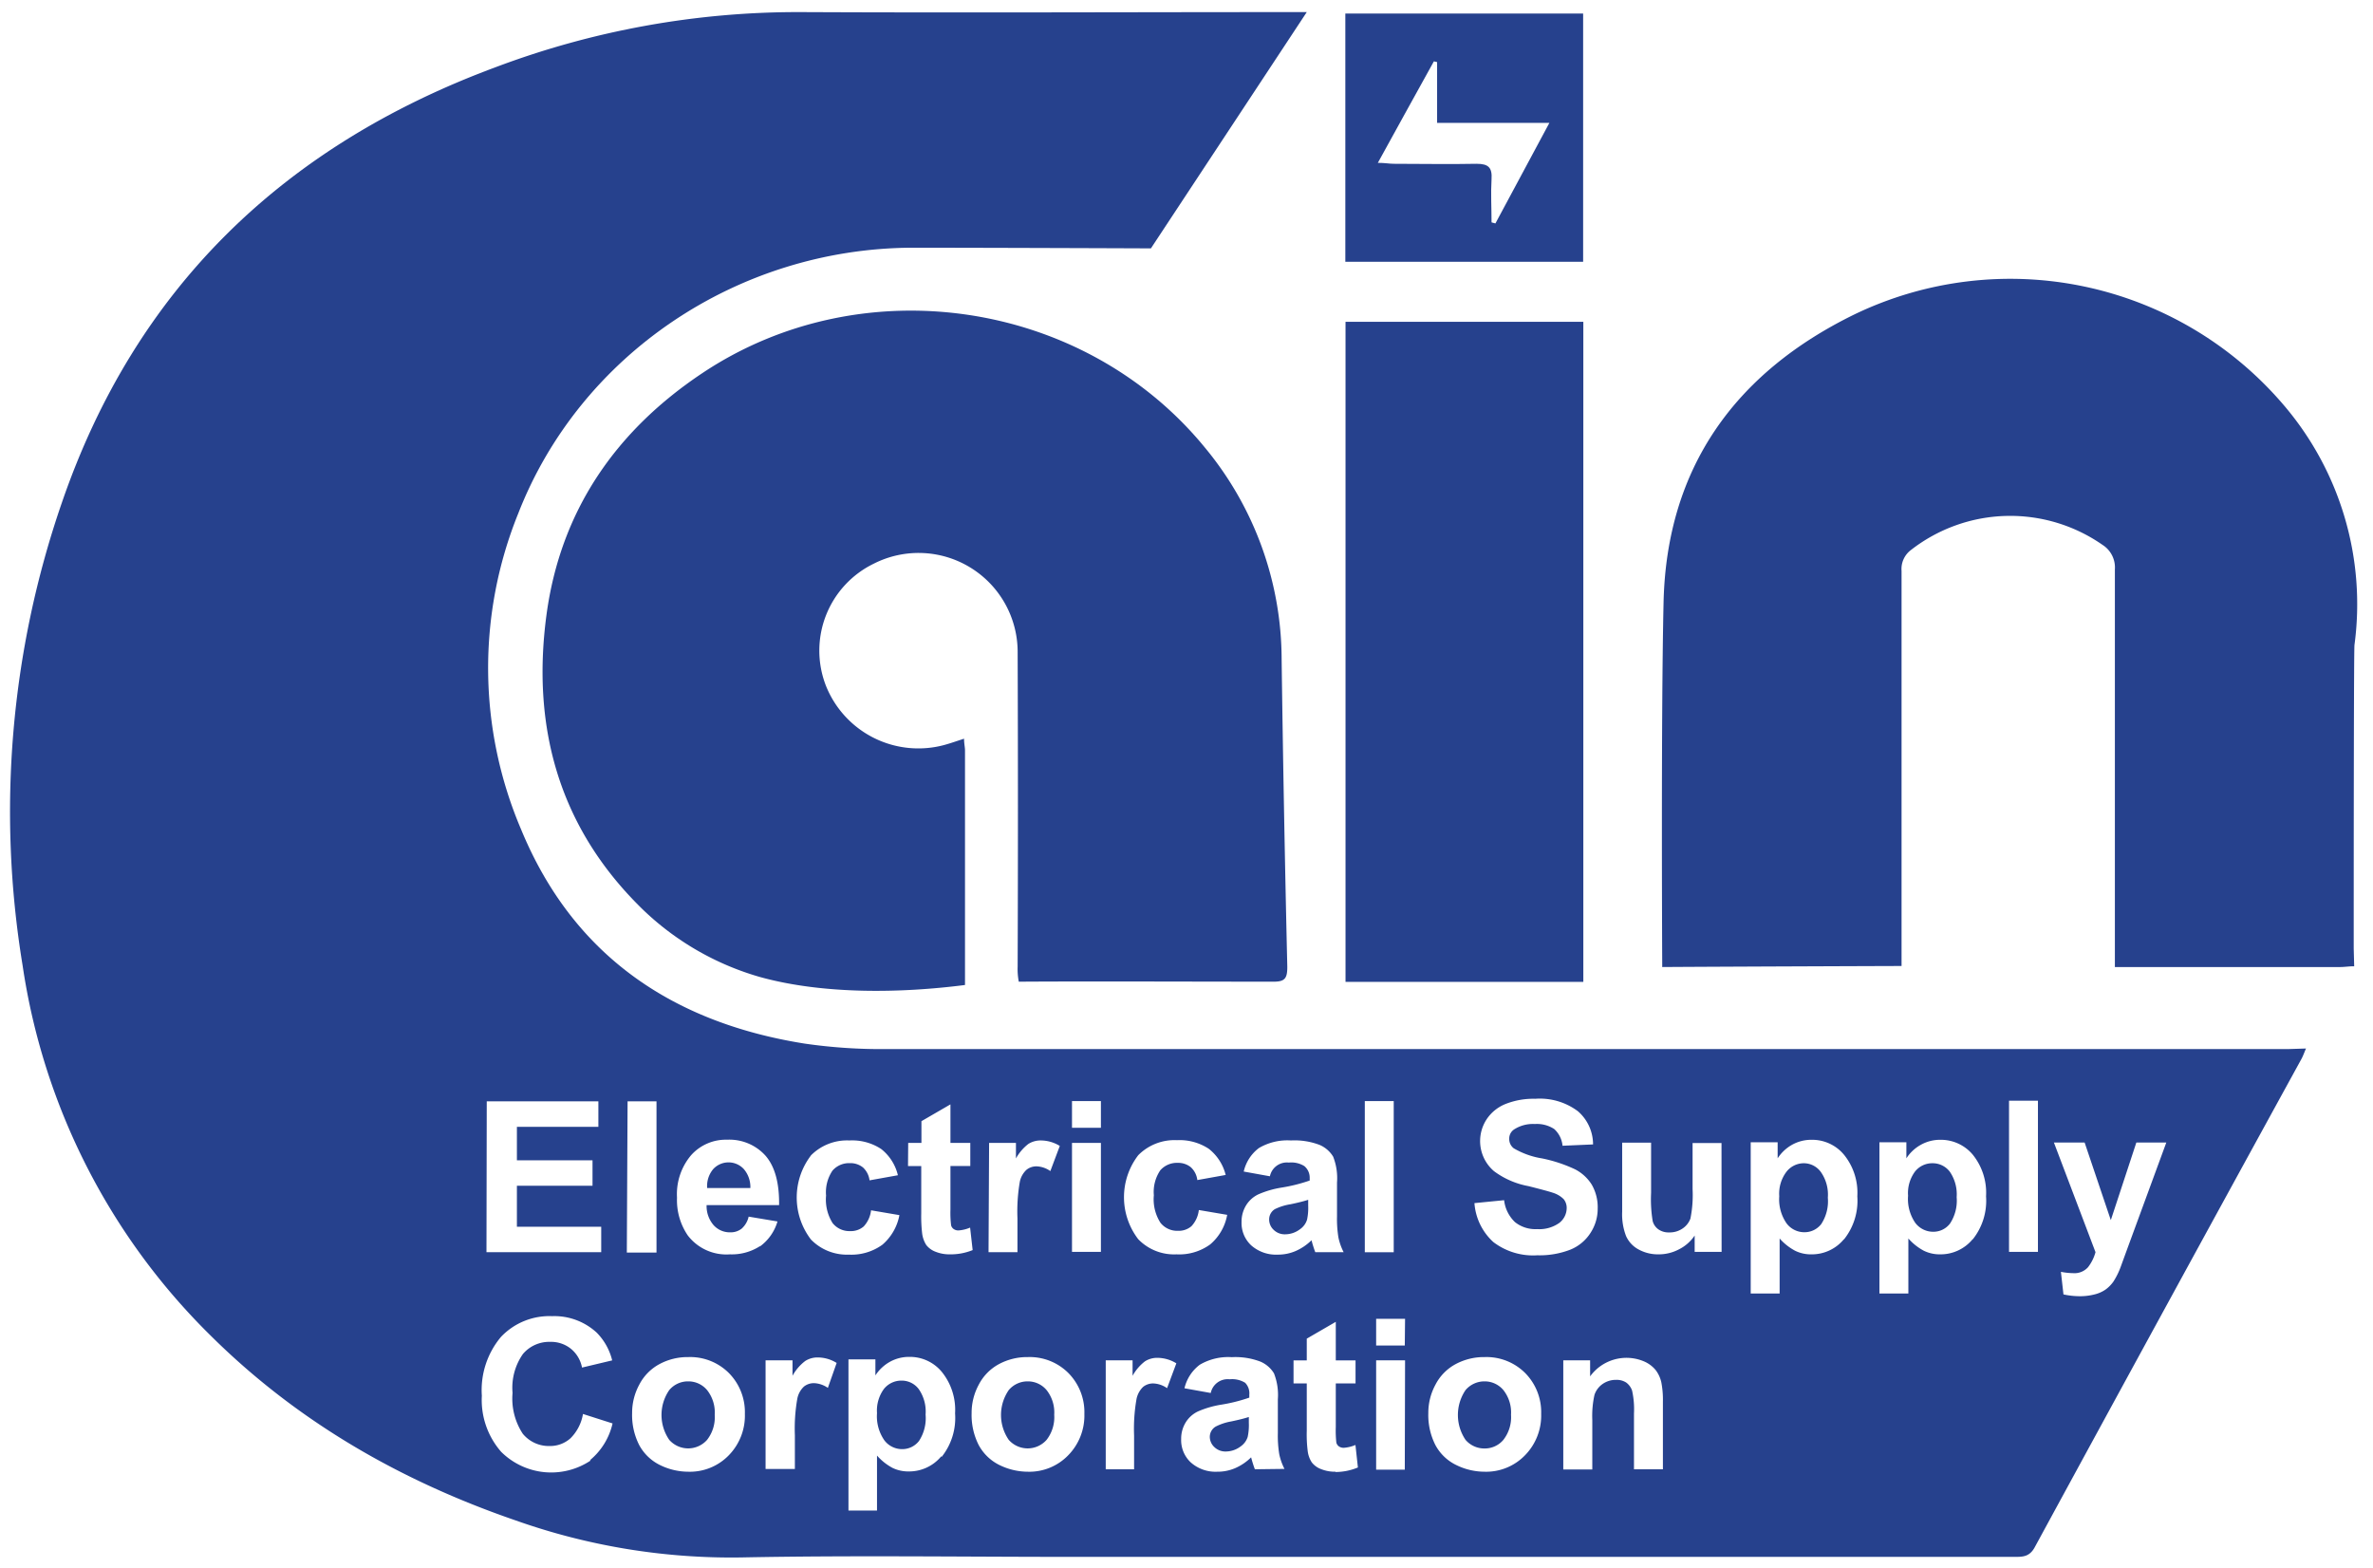
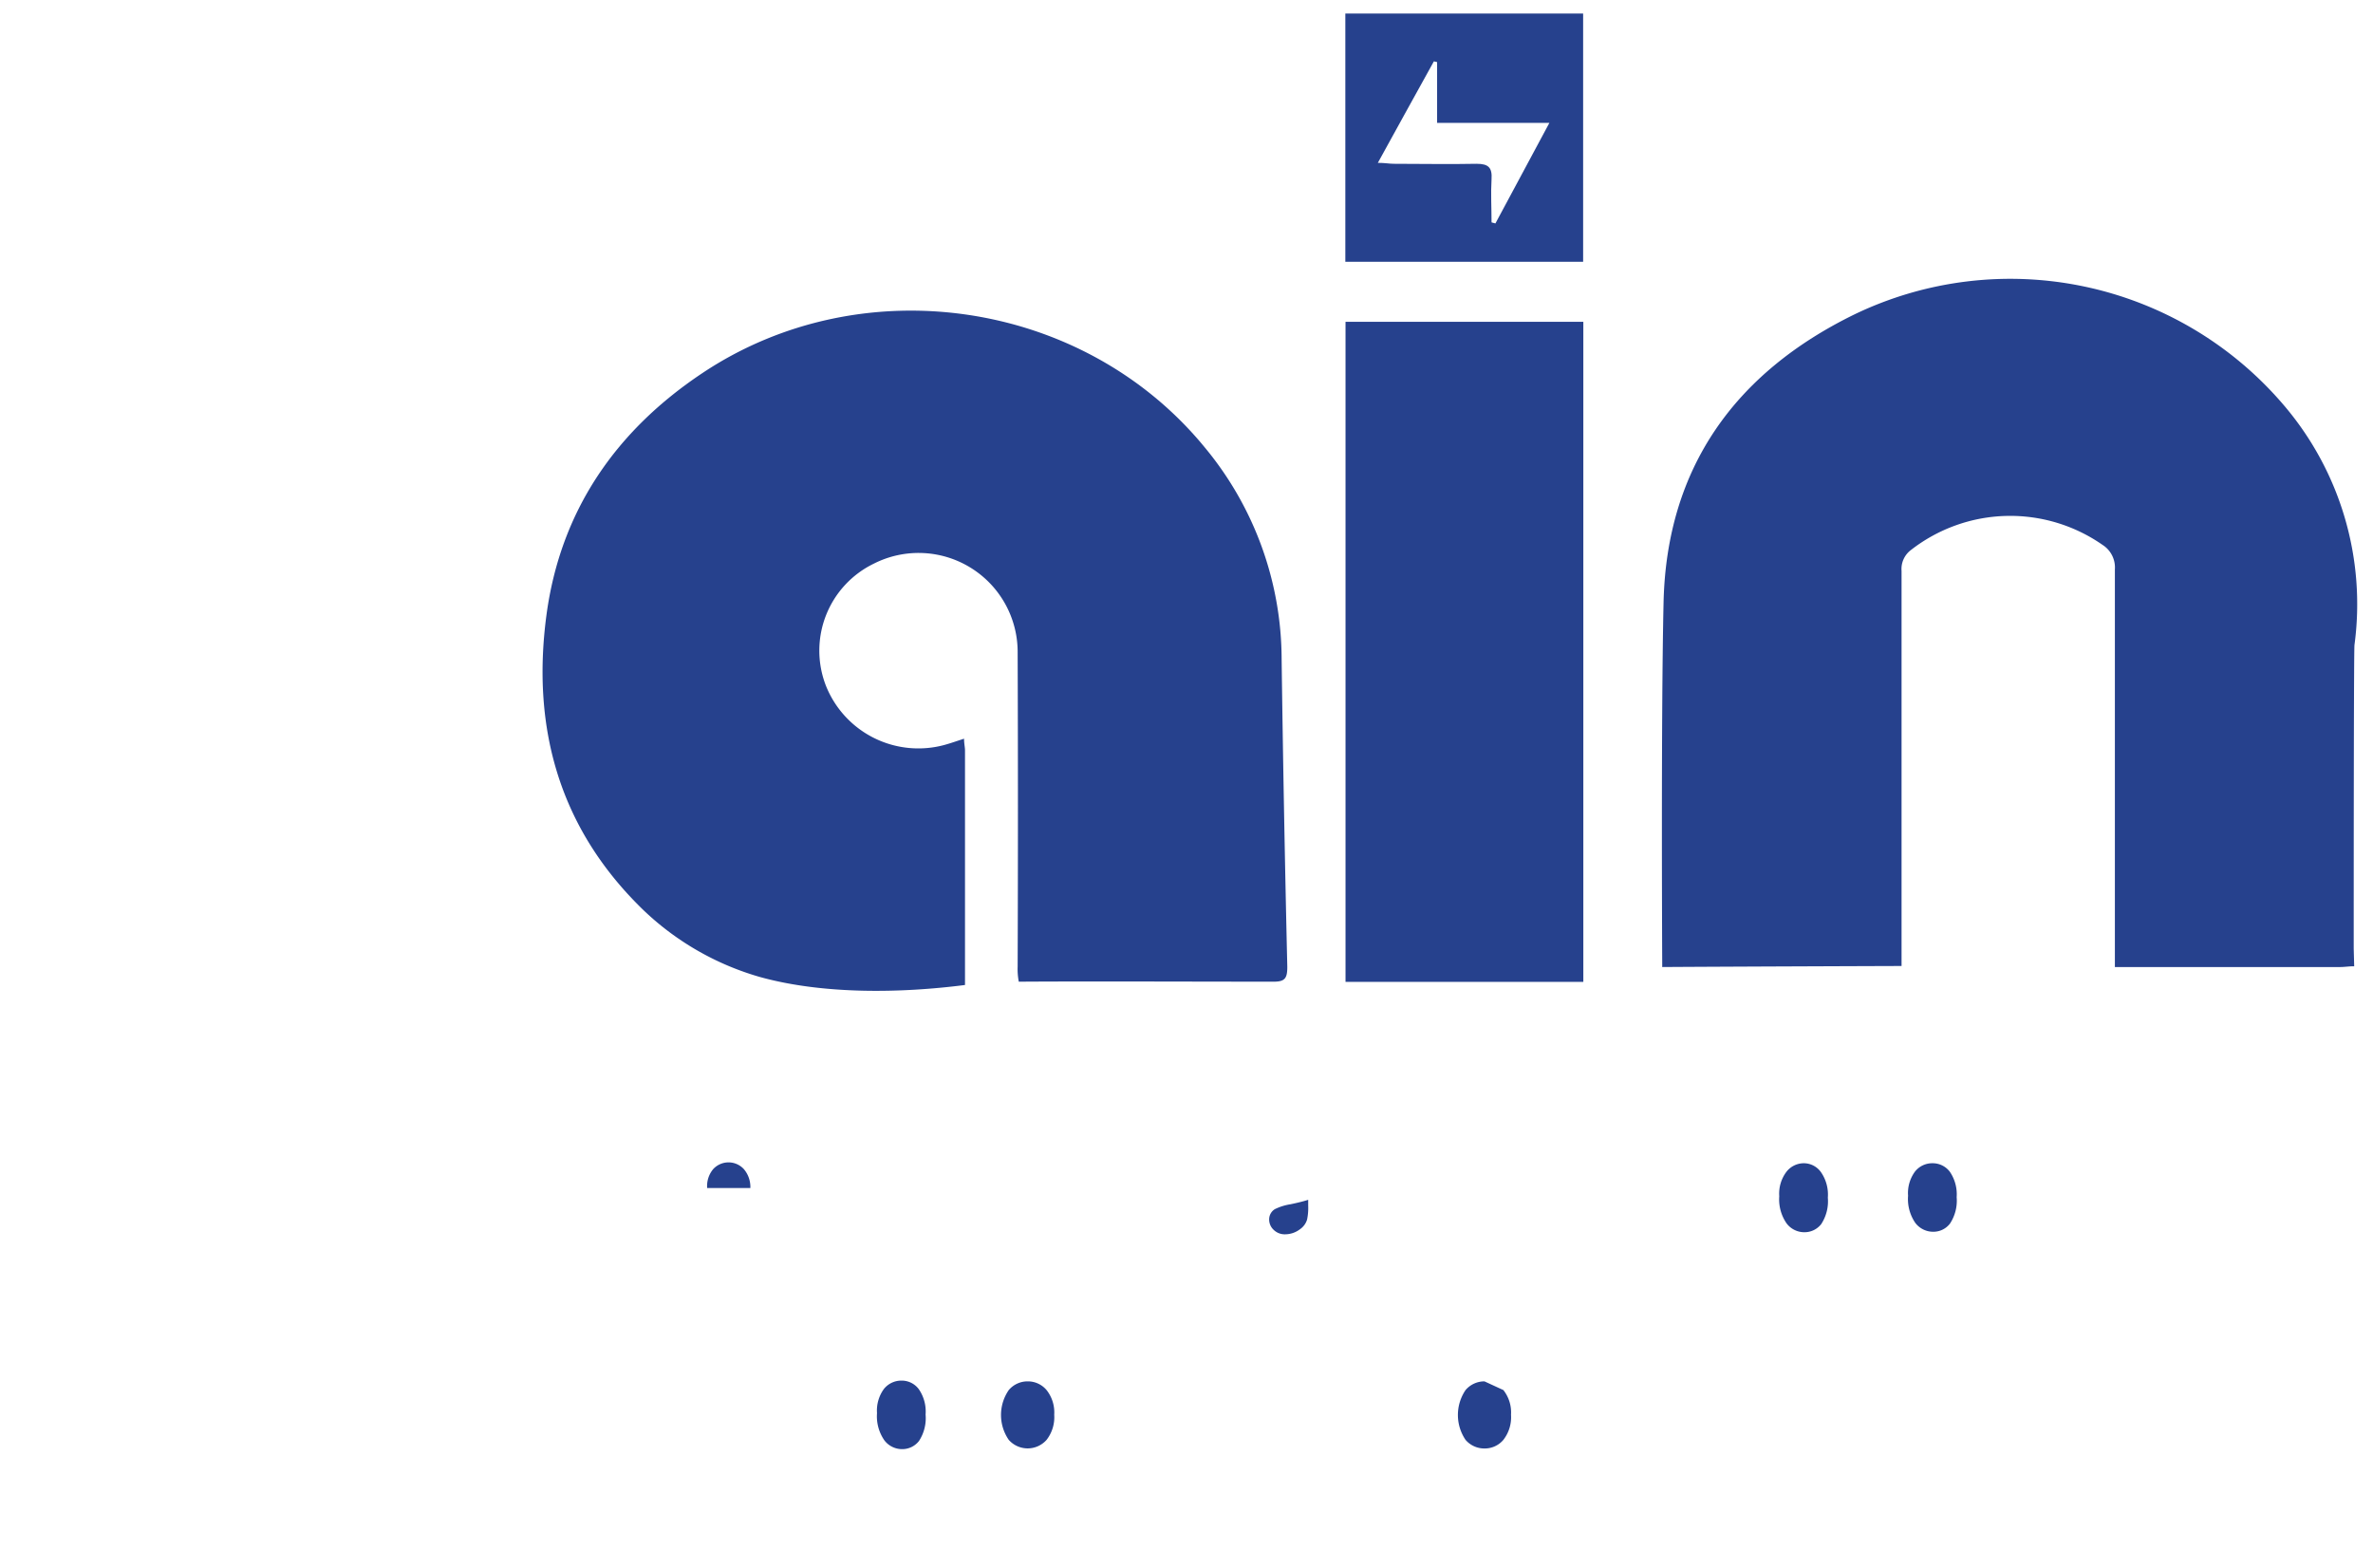
<svg xmlns="http://www.w3.org/2000/svg" id="Layer_1" data-name="Layer 1" viewBox="0 0 251.07 165.9">
  <defs>
    <style>.cls-1{fill:#26418d;}</style>
  </defs>
  <title>logo</title>
  <path class="cls-1" d="M102,78.16c0,.53.1.89.1,1.25v24.81c-6.83.88-15,1-21.64-.83A29.62,29.62,0,0,1,68.1,96.32c-8.8-8.5-11.91-19.1-10.28-31.26,1.48-11,7.31-19.46,16.49-25.58,16.9-11.28,40.37-7.79,53.19,7.9a35.21,35.21,0,0,1,8.1,22.41q.22,16.26.6,32.51c0,1.2-.24,1.58-1.48,1.57-8.52,0-18.41-.05-26.93,0a7.15,7.15,0,0,1-.12-1.6q.06-16.6,0-33.21a10.48,10.48,0,0,0-15.2-9.43,10.23,10.23,0,0,0-5.08,12.94A10.53,10.53,0,0,0,100,78.8C100.64,78.62,101.23,78.41,102,78.16Z" />
  <path class="cls-1" d="M249.08,102.24c-.59,0-1,.08-1.47.08H223.76V60.25a2.83,2.83,0,0,0-1.31-2.6,17.08,17.08,0,0,0-20.26.54,2.51,2.51,0,0,0-1,2.22v41.8c-.55,0-17.9.06-25.32.11,0,0-.14-26.24.14-38.58.32-14.28,7.61-24.33,20.21-30.48a38,38,0,0,1,45.36,9.55,32.42,32.42,0,0,1,7.53,25.43c-.07.63-.08,22-.08,32.11Z" />
  <path class="cls-1" d="M167.52,34.05v69.84H142.36V34.05Z" />
  <path class="cls-1" d="M142.34,27.7V1.43H167.5V27.7ZM163.93,13H152.05V6.57l-.34-.08c-1.94,3.51-3.88,7-5.93,10.74.73,0,1.22.1,1.7.1,2.91,0,5.83.06,8.74,0,1.28,0,1.67.41,1.59,1.64-.09,1.51,0,3,0,4.56l.41.11Z" />
  <path class="cls-1" d="M108.73,146.16a2.6,2.6,0,0,0-2,.92,4.64,4.64,0,0,0,0,5.27,2.67,2.67,0,0,0,4,0,3.9,3.9,0,0,0,.81-2.66,3.81,3.81,0,0,0-.81-2.61A2.58,2.58,0,0,0,108.73,146.16Z" />
  <path class="cls-1" d="M190.86,123.08A2.33,2.33,0,0,0,189,124a3.83,3.83,0,0,0-.75,2.57,4.46,4.46,0,0,0,.78,2.88,2.35,2.35,0,0,0,1.88.93,2.24,2.24,0,0,0,1.78-.86,4.41,4.41,0,0,0,.7-2.8,4.16,4.16,0,0,0-.73-2.7A2.23,2.23,0,0,0,190.86,123.08Z" />
  <path class="cls-1" d="M78.7,123.7a2.2,2.2,0,0,0-3.24,0,2.78,2.78,0,0,0-.64,2h4.57A2.91,2.91,0,0,0,78.7,123.7Z" />
-   <path class="cls-1" d="M72.81,146.16a2.58,2.58,0,0,0-2,.92,4.64,4.64,0,0,0,0,5.27,2.67,2.67,0,0,0,4,0,3.9,3.9,0,0,0,.81-2.66,3.81,3.81,0,0,0-.81-2.61A2.58,2.58,0,0,0,72.81,146.16Z" />
  <path class="cls-1" d="M204.48,123.08a2.33,2.33,0,0,0-1.86.87,3.83,3.83,0,0,0-.74,2.57,4.46,4.46,0,0,0,.77,2.88,2.37,2.37,0,0,0,1.88.93,2.21,2.21,0,0,0,1.78-.86,4.4,4.4,0,0,0,.71-2.8,4.22,4.22,0,0,0-.73-2.7A2.27,2.27,0,0,0,204.48,123.08Z" />
  <path class="cls-1" d="M95.4,146.08a2.36,2.36,0,0,0-1.87.87,3.88,3.88,0,0,0-.74,2.57,4.46,4.46,0,0,0,.78,2.88,2.35,2.35,0,0,0,1.88.93,2.24,2.24,0,0,0,1.78-.86,4.41,4.41,0,0,0,.7-2.8,4.16,4.16,0,0,0-.73-2.7A2.25,2.25,0,0,0,95.4,146.08Z" />
-   <path class="cls-1" d="M157.06,146.16a2.62,2.62,0,0,0-2,.92,4.69,4.69,0,0,0,0,5.27,2.61,2.61,0,0,0,2,.91,2.57,2.57,0,0,0,2-.91,3.9,3.9,0,0,0,.81-2.66,3.81,3.81,0,0,0-.81-2.61A2.58,2.58,0,0,0,157.06,146.16Z" />
-   <path class="cls-1" d="M242.11,111H93.84a56.4,56.4,0,0,1-8.71-.58c-14-2.22-24.51-9.35-30-22.67a43.55,43.55,0,0,1-.3-33.42c6.55-16.82,23.2-28,41.57-28.12,7.74,0,25.37.07,25.37.07l16.49-25h-1.91c-17.18,0-34.35.08-51.52,0A90.7,90.7,0,0,0,52.36,7.14C30,15.45,14.32,30.51,6.53,53.23a100.21,100.21,0,0,0-4.14,48.91,69.07,69.07,0,0,0,19.86,39.14c9.19,9.13,20.12,15.4,32.3,19.59a68.34,68.34,0,0,0,23.83,3.92c11.66-.23,23.32-.06,35-.06h99.77c.85,0,1.57,0,2.12-1q14.05-25.84,28.21-51.65c.18-.32.3-.68.5-1.14Zm-76.66,15.89a2.75,2.75,0,0,0-1.16-.69c-.38-.13-1.24-.36-2.58-.7a8.72,8.72,0,0,1-3.64-1.58,4.19,4.19,0,0,1-.78-5.49,4.32,4.32,0,0,1,2-1.62,8,8,0,0,1,3.14-.55,6.72,6.72,0,0,1,4.52,1.32,4.64,4.64,0,0,1,1.6,3.51l-3.23.14a2.72,2.72,0,0,0-.88-1.77,3.35,3.35,0,0,0-2.05-.53,3.68,3.68,0,0,0-2.19.57,1.16,1.16,0,0,0-.52,1,1.23,1.23,0,0,0,.48,1,8.57,8.57,0,0,0,3,1.07,15.34,15.34,0,0,1,3.48,1.15,4.54,4.54,0,0,1,1.77,1.62,4.78,4.78,0,0,1,.63,2.54,4.65,4.65,0,0,1-.76,2.57,4.55,4.55,0,0,1-2.15,1.78,9,9,0,0,1-3.48.59,6.93,6.93,0,0,1-4.65-1.4A6.17,6.17,0,0,1,156,127.3l3.14-.31a3.79,3.79,0,0,0,1.15,2.32,3.45,3.45,0,0,0,2.33.74,3.66,3.66,0,0,0,2.35-.65,2,2,0,0,0,.79-1.55A1.47,1.47,0,0,0,165.45,126.89ZM138,123.38a2.61,2.61,0,0,0-1.64-.37,1.83,1.83,0,0,0-2,1.45l-2.77-.5a4.3,4.3,0,0,1,1.61-2.49,5.93,5.93,0,0,1,3.39-.8,7.38,7.38,0,0,1,3.05.48,3.1,3.1,0,0,1,1.41,1.23,6.2,6.2,0,0,1,.41,2.74l0,3.57a12.13,12.13,0,0,0,.15,2.25,6.17,6.17,0,0,0,.55,1.55h-3q-.12-.3-.3-.9c-.05-.18-.08-.3-.1-.36a5.56,5.56,0,0,1-1.68,1.14,4.72,4.72,0,0,1-1.91.38,3.94,3.94,0,0,1-2.81-1,3.23,3.23,0,0,1-1-2.46,3.29,3.29,0,0,1,.47-1.74,3.06,3.06,0,0,1,1.31-1.18,10.15,10.15,0,0,1,2.43-.71,17.39,17.39,0,0,0,3-.75v-.31A1.59,1.59,0,0,0,138,123.38Zm-33.35-2.45h2.84v1.64a5.06,5.06,0,0,1,1.31-1.53,2.4,2.4,0,0,1,1.33-.37,3.85,3.85,0,0,1,2,.58l-1,2.66a2.69,2.69,0,0,0-1.43-.5,1.66,1.66,0,0,0-1.09.36,2.37,2.37,0,0,0-.71,1.27,18.4,18.4,0,0,0-.25,3.88v3.57h-3.06Zm-8.56,0h1.4v-2.3l3.07-1.78v4.08h2.1v2.44h-2.1V128a10.91,10.91,0,0,0,.07,1.65.68.68,0,0,0,.27.39.85.85,0,0,0,.51.15,3.81,3.81,0,0,0,1.23-.3l.27,2.38a6.21,6.21,0,0,1-2.42.45,3.92,3.92,0,0,1-1.49-.27,2.24,2.24,0,0,1-1-.72,3,3,0,0,1-.43-1.19,15.7,15.7,0,0,1-.1-2.16v-5h-1.4Zm-10.3,1.33a5.38,5.38,0,0,1,4.09-1.59,5.56,5.56,0,0,1,3.36.91A5,5,0,0,1,95,124.35l-3,.54a2.24,2.24,0,0,0-.69-1.36,2.12,2.12,0,0,0-1.4-.46,2.32,2.32,0,0,0-1.83.79,4.08,4.08,0,0,0-.68,2.64,4.67,4.67,0,0,0,.69,2.91,2.26,2.26,0,0,0,1.86.85,2.07,2.07,0,0,0,1.43-.49,3,3,0,0,0,.78-1.71l3,.51a5.44,5.44,0,0,1-1.8,3.13,5.59,5.59,0,0,1-3.56,1.05,5.3,5.3,0,0,1-4-1.6,7.32,7.32,0,0,1,0-8.89Zm-34.29-5.73H63.31v2.7H54.69v3.54h8v2.69h-8v4.34h8.92v2.69H51.47Zm11,38a7.51,7.51,0,0,1-9.47-.91,8.32,8.32,0,0,1-2.05-5.94A8.75,8.75,0,0,1,53,141.46a7.05,7.05,0,0,1,5.41-2.2A6.61,6.61,0,0,1,63.13,141a6.3,6.3,0,0,1,1.64,2.94l-3.19.76a3.39,3.39,0,0,0-1.19-2,3.35,3.35,0,0,0-2.18-.72,3.64,3.64,0,0,0-2.88,1.28,6.21,6.21,0,0,0-1.1,4.12,6.77,6.77,0,0,0,1.08,4.32A3.56,3.56,0,0,0,58.15,153a3.22,3.22,0,0,0,2.21-.82,4.71,4.71,0,0,0,1.32-2.57l3.13,1A7.06,7.06,0,0,1,62.42,154.5Zm3.9-38h3.06v16H66.32ZM77.09,154a5.73,5.73,0,0,1-4.27,1.72,6.81,6.81,0,0,1-3-.71,5,5,0,0,1-2.19-2.11,7,7,0,0,1-.75-3.38,6.25,6.25,0,0,1,.75-3,5.15,5.15,0,0,1,2.13-2.18,6.29,6.29,0,0,1,3.07-.75,5.79,5.79,0,0,1,4.3,1.7,5.89,5.89,0,0,1,1.68,4.31A6,6,0,0,1,77.09,154Zm3.32-22.15a5.51,5.51,0,0,1-3.18.87,5.14,5.14,0,0,1-4.46-2,6.62,6.62,0,0,1-1.14-4,6.37,6.37,0,0,1,1.5-4.5,4.93,4.93,0,0,1,3.8-1.63,5.14,5.14,0,0,1,4.07,1.7q1.48,1.71,1.43,5.22H74.76a3.09,3.09,0,0,0,.74,2.12,2.3,2.3,0,0,0,1.77.76,1.86,1.86,0,0,0,1.2-.39,2.41,2.41,0,0,0,.74-1.27l3.05.51A5,5,0,0,1,80.41,131.88Zm7.18,15a2.75,2.75,0,0,0-1.44-.5,1.68,1.68,0,0,0-1.09.36,2.37,2.37,0,0,0-.7,1.27,18.16,18.16,0,0,0-.26,3.88v3.57H81V143.93h2.85v1.64A4.92,4.92,0,0,1,85.2,144a2.39,2.39,0,0,1,1.32-.37,3.8,3.8,0,0,1,2,.58Zm12,7.24a4.41,4.41,0,0,1-3.43,1.6,3.83,3.83,0,0,1-1.74-.38,5.93,5.93,0,0,1-1.63-1.3v5.82H89.77v-16h2.85v1.7a4.35,4.35,0,0,1,1.5-1.42,4.16,4.16,0,0,1,2.1-.54,4.37,4.37,0,0,1,3.42,1.58,6.37,6.37,0,0,1,1.41,4.4A6.6,6.6,0,0,1,99.63,154.15ZM113,154a5.72,5.72,0,0,1-4.26,1.72,6.85,6.85,0,0,1-3-.71,5,5,0,0,1-2.19-2.11,7,7,0,0,1-.75-3.38,6.25,6.25,0,0,1,.75-3,5.15,5.15,0,0,1,2.13-2.18,6.31,6.31,0,0,1,3.07-.75,5.78,5.78,0,0,1,4.3,1.7,5.89,5.89,0,0,1,1.68,4.31A6,6,0,0,1,113,154Zm3.48-21.54h-3.06V120.93h3.06Zm0-13.13h-3.06v-2.83h3.06Zm7,27.55a2.72,2.72,0,0,0-1.44-.5,1.68,1.68,0,0,0-1.09.36,2.44,2.44,0,0,0-.7,1.27,18.16,18.16,0,0,0-.26,3.88v3.57h-3V143.93h2.84v1.64a4.92,4.92,0,0,1,1.31-1.53,2.39,2.39,0,0,1,1.32-.37,3.86,3.86,0,0,1,2,.58Zm-3.05-15.76a7.3,7.3,0,0,1,0-8.89,5.39,5.39,0,0,1,4.1-1.59,5.6,5.6,0,0,1,3.36.91,5.06,5.06,0,0,1,1.79,2.77l-3,.54a2.19,2.19,0,0,0-.69-1.36,2.12,2.12,0,0,0-1.4-.46,2.33,2.33,0,0,0-1.83.79,4.08,4.08,0,0,0-.68,2.64,4.6,4.6,0,0,0,.7,2.91,2.26,2.26,0,0,0,1.85.85,2.07,2.07,0,0,0,1.43-.49,3,3,0,0,0,.78-1.71l3,.51a5.33,5.33,0,0,1-1.8,3.13,5.57,5.57,0,0,1-3.56,1.05A5.27,5.27,0,0,1,120.46,131.15Zm12.34,24.34q-.12-.3-.3-.9c-.05-.18-.08-.3-.1-.36a5.56,5.56,0,0,1-1.68,1.14,4.72,4.72,0,0,1-1.91.38,3.94,3.94,0,0,1-2.81-1,3.23,3.23,0,0,1-1-2.46,3.29,3.29,0,0,1,.47-1.74,3.06,3.06,0,0,1,1.31-1.18,10.15,10.15,0,0,1,2.43-.71,17.39,17.39,0,0,0,3-.75v-.31a1.59,1.59,0,0,0-.44-1.26,2.61,2.61,0,0,0-1.64-.37,1.83,1.83,0,0,0-2,1.45l-2.78-.5a4.36,4.36,0,0,1,1.62-2.49,5.93,5.93,0,0,1,3.39-.8,7.38,7.38,0,0,1,3.05.48,3.1,3.1,0,0,1,1.41,1.23,6.2,6.2,0,0,1,.41,2.74l0,3.57a12.13,12.13,0,0,0,.15,2.25,6.17,6.17,0,0,0,.55,1.55Zm8.51.26a3.92,3.92,0,0,1-1.49-.27,2.21,2.21,0,0,1-1-.72,2.82,2.82,0,0,1-.43-1.19,14.19,14.19,0,0,1-.1-2.16v-5h-1.4v-2.44h1.4v-2.3l3.07-1.78v4.08h2.09v2.44h-2.09V151a11.66,11.66,0,0,0,.06,1.65.73.73,0,0,0,.27.39.89.89,0,0,0,.52.15,3.93,3.93,0,0,0,1.23-.3l.26,2.38A6.18,6.18,0,0,1,141.31,155.75Zm3.12-39.22h3.06v16h-3.06Zm4.23,39H145.6V143.93h3.06Zm0-13.13H145.6v-2.83h3.06ZM161.33,154a5.72,5.72,0,0,1-4.26,1.72,6.81,6.81,0,0,1-3-.71,4.94,4.94,0,0,1-2.2-2.11,7,7,0,0,1-.75-3.38,6.25,6.25,0,0,1,.75-3,5.15,5.15,0,0,1,2.13-2.18,6.35,6.35,0,0,1,3.08-.75,5.79,5.79,0,0,1,4.3,1.7,5.89,5.89,0,0,1,1.68,4.31A6,6,0,0,1,161.33,154Zm14.61,1.46h-3.06v-5.9a9.08,9.08,0,0,0-.2-2.42,1.74,1.74,0,0,0-.63-.86A1.86,1.86,0,0,0,171,146a2.46,2.46,0,0,0-1.43.43,2.28,2.28,0,0,0-.87,1.16,10.29,10.29,0,0,0-.23,2.66v5.23H165.4V143.93h2.84v1.7a4.75,4.75,0,0,1,5.66-1.6,3.25,3.25,0,0,1,1.27.93,3.32,3.32,0,0,1,.6,1.29,9.69,9.69,0,0,1,.17,2.06Zm6.21-23H179.3v-1.73a4.35,4.35,0,0,1-1.66,1.46,4.58,4.58,0,0,1-2.17.53,4.26,4.26,0,0,1-2.09-.51,3,3,0,0,1-1.34-1.43,6.39,6.39,0,0,1-.41-2.56v-7.32h3.06v5.31a14.07,14.07,0,0,0,.17,3,1.57,1.57,0,0,0,.61.87,1.86,1.86,0,0,0,1.13.32A2.4,2.4,0,0,0,178,130a2.17,2.17,0,0,0,.85-1.06,12.55,12.55,0,0,0,.23-3.12v-4.88h3.06Zm12.94-1.34a4.39,4.39,0,0,1-3.43,1.6,3.76,3.76,0,0,1-1.73-.38,5.81,5.81,0,0,1-1.64-1.3v5.82h-3.06v-16h2.85v1.7a4.35,4.35,0,0,1,1.5-1.42,4.18,4.18,0,0,1,2.1-.54,4.37,4.37,0,0,1,3.42,1.58,6.37,6.37,0,0,1,1.41,4.4A6.55,6.55,0,0,1,195.09,131.15Zm13.62,0a4.39,4.39,0,0,1-3.43,1.6,3.82,3.82,0,0,1-1.73-.38,5.81,5.81,0,0,1-1.64-1.3v5.82h-3.06v-16h2.85v1.7a4.3,4.3,0,0,1,1.51-1.42,4.16,4.16,0,0,1,2.1-.54,4.4,4.4,0,0,1,3.42,1.58,6.42,6.42,0,0,1,1.4,4.4A6.55,6.55,0,0,1,208.71,131.15Zm6.91,1.34h-3.06v-16h3.06Zm9.49-.43-.73,2a8,8,0,0,1-.76,1.55,3.62,3.62,0,0,1-.84.86,3.49,3.49,0,0,1-1.17.52,6.17,6.17,0,0,1-1.56.19,8.26,8.26,0,0,1-1.73-.19l-.27-2.39a7.12,7.12,0,0,0,1.29.14,1.92,1.92,0,0,0,1.58-.63,4.55,4.55,0,0,0,.79-1.59l-4.4-11.6h3.25l2.77,8.21,2.7-8.21h3.17Z" />
-   <path class="cls-1" d="M128.63,150.94A1.27,1.27,0,0,0,128,152a1.49,1.49,0,0,0,.48,1.11,1.67,1.67,0,0,0,1.22.47,2.62,2.62,0,0,0,1.58-.55,1.91,1.91,0,0,0,.73-1,6,6,0,0,0,.12-1.49v-.61c-.4.13-1,.29-1.87.47A5.75,5.75,0,0,0,128.63,150.94Z" />
+   <path class="cls-1" d="M157.06,146.16a2.62,2.62,0,0,0-2,.92,4.69,4.69,0,0,0,0,5.27,2.61,2.61,0,0,0,2,.91,2.57,2.57,0,0,0,2-.91,3.9,3.9,0,0,0,.81-2.66,3.81,3.81,0,0,0-.81-2.61Z" />
  <path class="cls-1" d="M134.88,127.94a1.27,1.27,0,0,0-.6,1.08,1.49,1.49,0,0,0,.48,1.11,1.67,1.67,0,0,0,1.22.47,2.62,2.62,0,0,0,1.58-.55,1.91,1.91,0,0,0,.73-1,6,6,0,0,0,.12-1.49v-.61c-.4.13-1,.29-1.87.47A5.75,5.75,0,0,0,134.88,127.94Z" />
</svg>